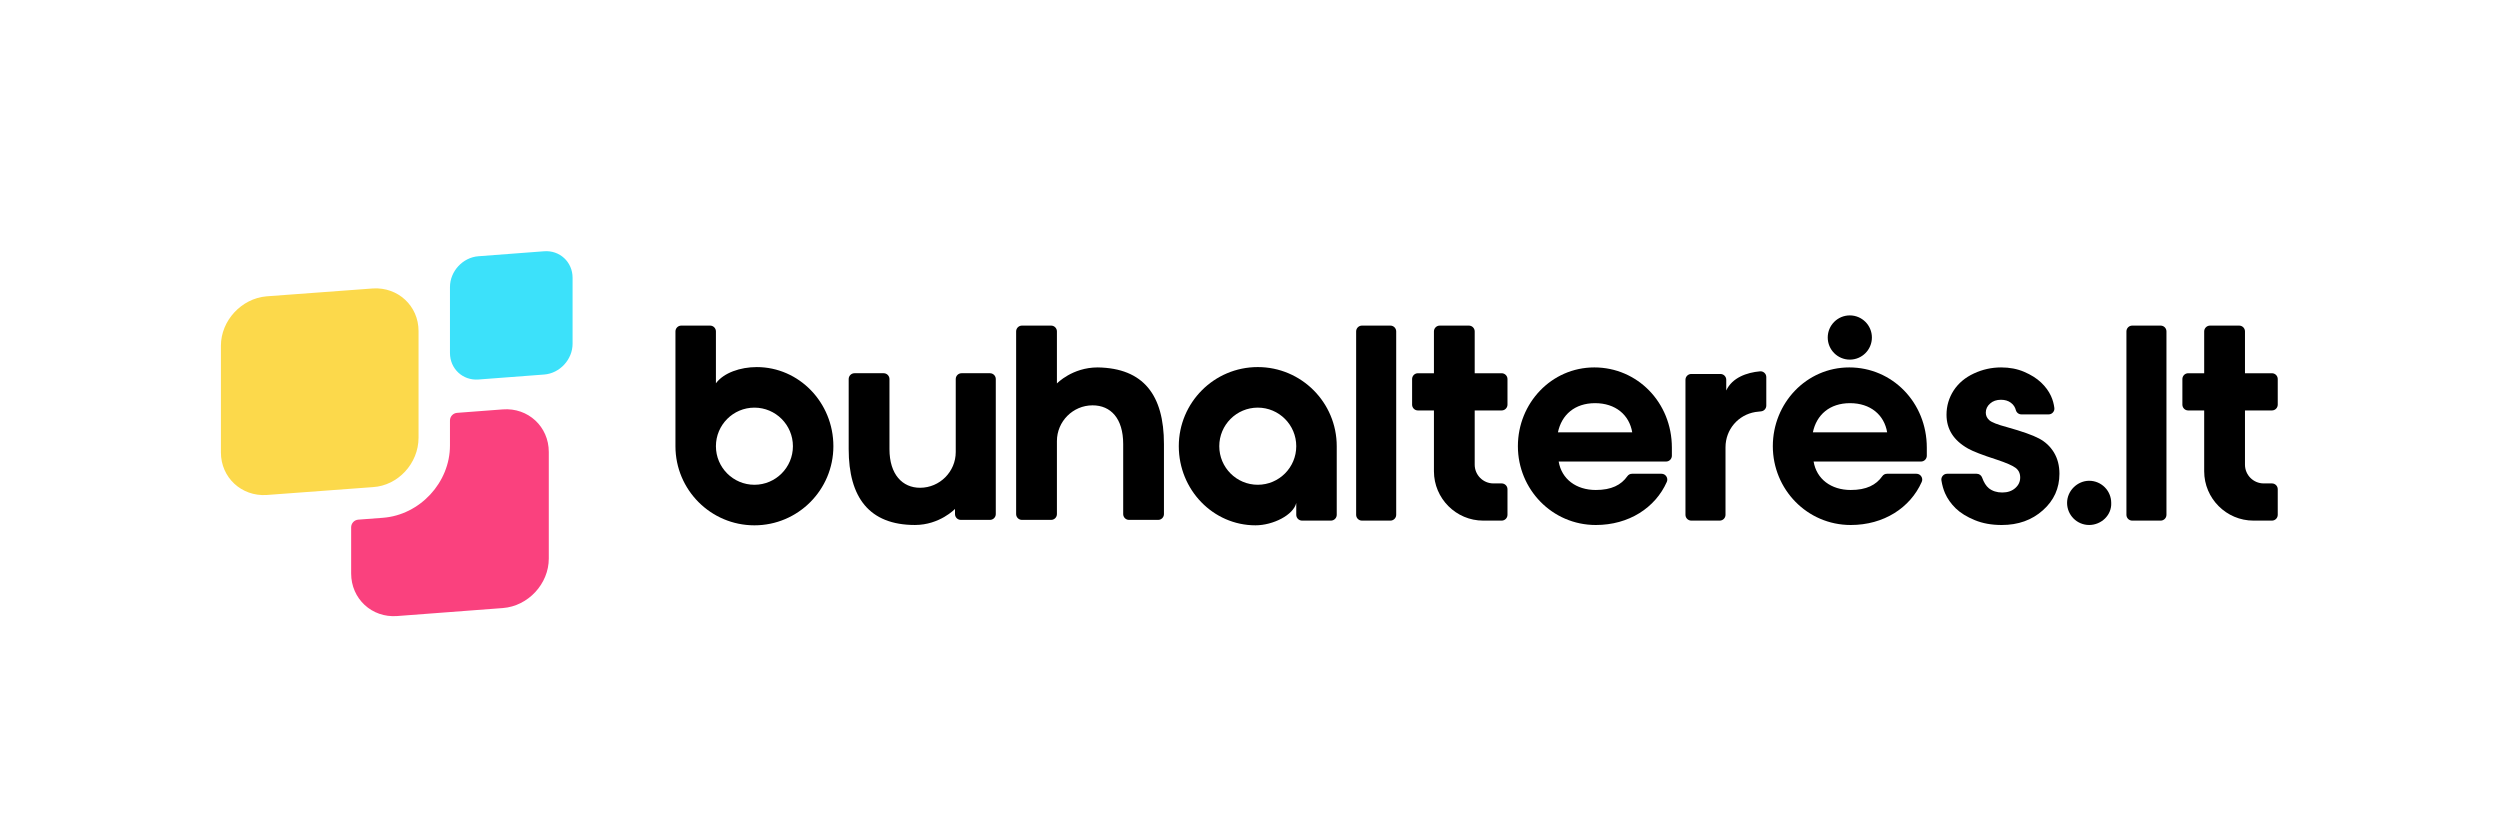
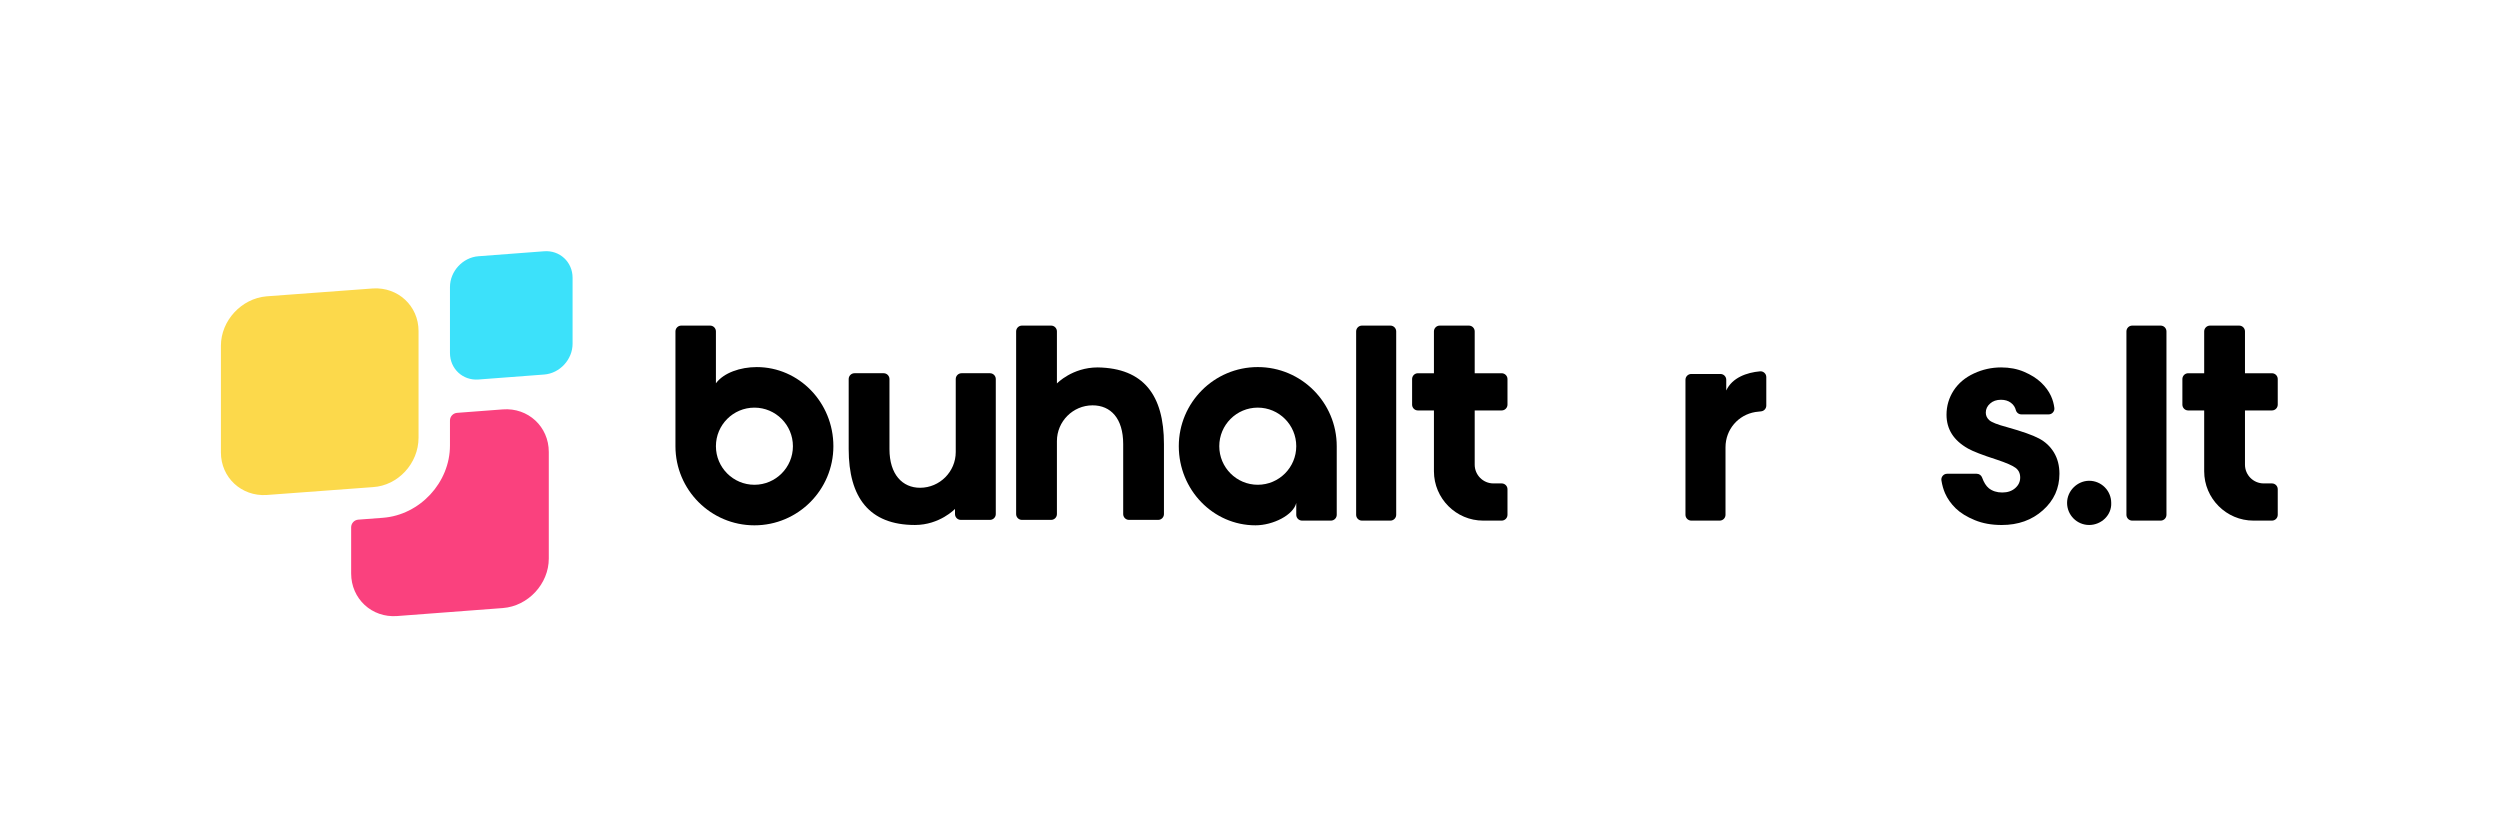
<svg xmlns="http://www.w3.org/2000/svg" width="300" height="100" viewBox="0 0 300 100">
  <g clip-path="url(#clip0_3857_1502)">
-     <path fill-rule="evenodd" clip-rule="evenodd" d="M187.041 55.384C187.39 57.484 189.137 58.798 191.497 58.798C193.378 58.798 194.541 58.198 195.281 57.147C195.414 56.956 195.615 56.852 195.85 56.852H199.38C199.623 56.852 199.831 56.966 199.962 57.169C200.095 57.373 200.113 57.61 200.014 57.834C198.638 60.927 195.469 63 191.497 63C186.254 63 182.147 58.711 182.147 53.545C182.147 48.379 186.168 44.09 191.322 44.09C196.478 44.09 200.625 48.294 200.625 53.716V54.685C200.625 55.069 200.313 55.384 199.93 55.384H187.041ZM195.867 51.881C195.516 49.779 193.855 48.379 191.411 48.379C188.964 48.379 187.39 49.779 186.952 51.881H195.867Z" fill="black" />
    <path fill-rule="evenodd" clip-rule="evenodd" d="M207.15 46.858C207.867 45.311 209.624 44.701 211.198 44.56C211.398 44.542 211.579 44.602 211.73 44.74C211.878 44.877 211.955 45.05 211.955 45.254V48.67C211.955 49.034 211.675 49.337 211.311 49.364C211.076 49.381 210.856 49.408 210.648 49.441C208.563 49.785 207.061 51.555 207.061 53.675V61.776C207.061 62.161 206.749 62.473 206.365 62.473H202.951C202.57 62.473 202.256 62.161 202.256 61.776V45.574C202.256 45.189 202.57 44.877 202.951 44.877H206.455C206.836 44.877 207.15 45.189 207.15 45.574V46.858Z" fill="black" />
    <path fill-rule="evenodd" clip-rule="evenodd" d="M250.699 62.998C249.235 62.998 248.05 61.811 248.05 60.346C248.05 58.881 249.303 57.693 250.699 57.693C252.161 57.693 253.346 58.881 253.346 60.346C253.416 61.811 252.161 62.998 250.699 62.998Z" fill="black" />
    <path fill-rule="evenodd" clip-rule="evenodd" d="M119.494 45.484V61.689C119.494 62.073 119.18 62.386 118.799 62.386H115.295C114.912 62.386 114.6 62.073 114.6 61.689V61.072C114.6 61.072 112.764 62.998 109.795 62.998C104.29 62.998 101.842 59.671 101.842 53.893V45.484C101.842 45.102 102.154 44.787 102.538 44.787H106.041C106.422 44.787 106.736 45.102 106.736 45.484V53.893C106.736 56.957 108.308 58.533 110.406 58.533C110.408 58.533 110.411 58.533 110.413 58.533C112.769 58.528 114.689 56.605 114.689 54.245V45.484C114.689 45.102 115.001 44.787 115.384 44.787H118.799C119.18 44.787 119.494 45.102 119.494 45.484Z" fill="black" />
    <path fill-rule="evenodd" clip-rule="evenodd" d="M139.674 53.282V61.691C139.674 62.072 139.362 62.387 138.979 62.387H135.478C135.094 62.387 134.783 62.072 134.783 61.691V53.282C134.783 50.218 133.296 48.641 131.111 48.641C131.108 48.641 131.106 48.641 131.103 48.641C128.748 48.646 126.83 50.57 126.83 52.93V61.691C126.83 62.075 126.519 62.387 126.135 62.387H122.631C122.25 62.387 121.936 62.072 121.936 61.691V39.769C121.936 39.385 122.25 39.072 122.631 39.072H126.135C126.519 39.072 126.83 39.385 126.83 39.769V46.016C126.83 46.016 128.666 44.09 131.724 44.09C137.23 44.177 139.674 47.417 139.674 53.282Z" fill="black" />
-     <path fill-rule="evenodd" clip-rule="evenodd" d="M224.628 40.5C224.628 39.035 223.44 37.848 221.978 37.848C220.516 37.848 219.328 39.035 219.328 40.5C219.328 41.968 220.516 43.155 221.978 43.155C223.44 43.155 224.628 41.968 224.628 40.5Z" fill="black" />
-     <path fill-rule="evenodd" clip-rule="evenodd" d="M217.633 55.384C217.982 57.484 219.729 58.798 222.09 58.798C223.97 58.798 225.133 58.198 225.873 57.147C226.006 56.956 226.207 56.852 226.442 56.852H229.97C230.215 56.852 230.423 56.966 230.554 57.169C230.688 57.373 230.705 57.61 230.606 57.834C229.23 60.927 226.061 63 222.09 63C216.846 63 212.739 58.711 212.739 53.545C212.739 48.379 216.76 44.09 221.914 44.09C227.07 44.09 231.217 48.294 231.217 53.716V54.685C231.217 55.069 230.905 55.384 230.522 55.384H217.633ZM226.459 51.881C226.108 49.779 224.447 48.379 222.003 48.379C219.556 48.379 217.982 49.779 217.544 51.881H226.459Z" fill="black" />
    <path d="M245.833 49.727H242.573C242.254 49.727 241.986 49.521 241.901 49.212C241.817 48.894 241.652 48.587 241.305 48.329C240.988 48.093 240.59 47.972 240.118 47.972C239.586 47.972 239.147 48.121 238.811 48.426C238.466 48.728 238.295 49.093 238.295 49.519C238.295 49.873 238.438 50.173 238.714 50.424C238.986 50.674 239.71 50.957 240.862 51.264C242.654 51.765 243.924 52.214 244.683 52.618C245.439 53.017 246.037 53.577 246.476 54.301C246.911 55.025 247.132 55.873 247.132 56.852C247.132 58.59 246.476 60.05 245.149 61.232C243.825 62.415 242.18 63 240.207 63C238.998 63 237.922 62.809 236.97 62.415C236.019 62.026 235.254 61.552 234.681 60.997C234.114 60.439 233.689 59.837 233.405 59.187C233.211 58.741 233.065 58.233 232.972 57.663C232.937 57.454 232.988 57.261 233.126 57.097C233.262 56.936 233.446 56.852 233.656 56.852H237.203C237.501 56.852 237.757 57.033 237.856 57.315C238.062 57.895 238.332 58.322 238.666 58.594C239.095 58.929 239.627 59.1 240.27 59.1C240.91 59.1 241.423 58.924 241.819 58.58C242.223 58.228 242.423 57.806 242.423 57.306C242.423 56.805 242.239 56.421 241.874 56.145C241.512 55.868 240.751 55.538 239.598 55.154C237.91 54.611 236.763 54.167 236.165 53.828C235.297 53.337 234.652 52.757 234.225 52.085C233.801 51.415 233.582 50.642 233.582 49.767C233.582 48.708 233.873 47.739 234.438 46.859C235.013 45.981 235.823 45.3 236.871 44.814C237.91 44.33 238.998 44.09 240.134 44.09C241.151 44.09 242.068 44.266 242.895 44.618C243.724 44.975 244.4 45.399 244.924 45.895C245.452 46.395 245.848 46.933 246.116 47.513C246.346 48.022 246.456 48.463 246.52 48.936C246.551 49.142 246.493 49.333 246.355 49.489C246.219 49.645 246.039 49.727 245.833 49.727Z" fill="black" />
    <path fill-rule="evenodd" clip-rule="evenodd" d="M166.849 62.474H163.432C163.051 62.474 162.737 62.162 162.737 61.778V39.769C162.737 39.385 163.051 39.072 163.432 39.072H166.849C167.23 39.072 167.544 39.385 167.544 39.769V61.778C167.544 62.162 167.23 62.474 166.849 62.474Z" fill="black" />
    <path fill-rule="evenodd" clip-rule="evenodd" d="M180.2 49.254H176.964C176.964 51.423 176.964 53.592 176.964 55.761C176.964 57.001 177.973 58.01 179.208 58.01C179.539 58.01 179.871 58.01 180.2 58.01C180.583 58.01 180.898 58.322 180.898 58.706V61.778C180.898 62.162 180.583 62.474 180.2 62.474C179.463 62.474 178.723 62.474 177.983 62.474C174.727 62.474 172.072 59.814 172.072 56.552C172.072 54.12 172.072 51.685 172.072 49.254H170.147C169.763 49.254 169.452 48.941 169.452 48.557V45.486C169.452 45.104 169.763 44.789 170.147 44.789H172.072V39.769C172.072 39.385 172.384 39.072 172.767 39.072H176.268C176.652 39.072 176.964 39.385 176.964 39.769V44.789H180.2C180.583 44.789 180.898 45.104 180.898 45.486V48.557C180.898 48.941 180.583 49.254 180.2 49.254Z" fill="black" />
    <path fill-rule="evenodd" clip-rule="evenodd" d="M90.807 44.05C95.882 44.05 100.006 48.302 100.006 53.545C100.006 58.788 95.766 63.039 90.53 63.039C85.297 63.039 81.054 58.788 81.054 53.545V39.769C81.054 39.385 81.368 39.072 81.749 39.072H85.215C85.599 39.072 85.91 39.385 85.91 39.769V45.996C86.838 44.734 88.845 44.05 90.807 44.05ZM90.53 48.916C93.081 48.916 95.15 50.989 95.15 53.545C95.15 56.1 93.081 58.173 90.53 58.173C87.979 58.173 85.91 56.1 85.91 53.545C85.91 50.989 87.979 48.916 90.53 48.916Z" fill="black" />
    <path fill-rule="evenodd" clip-rule="evenodd" d="M150.657 63.038C145.58 63.038 141.455 58.787 141.455 53.544C141.455 48.3 145.696 44.049 150.932 44.049C156.165 44.049 160.408 48.3 160.408 53.544V61.776C160.408 62.16 160.094 62.473 159.713 62.473H156.247C155.863 62.473 155.551 62.16 155.551 61.776V60.356C155.21 61.809 152.755 63.038 150.657 63.038ZM150.932 58.172C148.381 58.172 146.313 56.099 146.313 53.544C146.313 50.988 148.381 48.915 150.932 48.915C153.483 48.915 155.551 50.988 155.551 53.544C155.551 56.099 153.483 58.172 150.932 58.172Z" fill="black" />
    <path fill-rule="evenodd" clip-rule="evenodd" d="M259.28 62.474H255.866C255.482 62.474 255.171 62.162 255.171 61.778V39.769C255.171 39.385 255.482 39.072 255.866 39.072H259.28C259.663 39.072 259.975 39.385 259.975 39.769V61.778C259.975 62.162 259.663 62.474 259.28 62.474Z" fill="black" />
    <path fill-rule="evenodd" clip-rule="evenodd" d="M272.634 49.254H269.397C269.397 51.423 269.397 53.592 269.397 55.761C269.397 57.001 270.405 58.01 271.642 58.01C271.972 58.01 272.302 58.01 272.634 58.01C273.018 58.01 273.329 58.322 273.329 58.706V61.778C273.329 62.162 273.018 62.474 272.634 62.474C271.894 62.474 271.156 62.474 270.418 62.474C267.16 62.474 264.502 59.814 264.502 56.552C264.502 54.12 264.502 51.685 264.502 49.254H262.581C262.197 49.254 261.886 48.941 261.886 48.557V45.486C261.886 45.104 262.197 44.789 262.581 44.789H264.502V39.769C264.502 39.385 264.818 39.072 265.199 39.072H268.702C269.086 39.072 269.397 39.385 269.397 39.769V44.789H272.634C273.018 44.789 273.329 45.104 273.329 45.486V48.557C273.329 48.941 273.018 49.254 272.634 49.254Z" fill="black" />
    <path fill-rule="evenodd" clip-rule="evenodd" d="M44.758 58.453L31.976 59.401C28.972 59.581 26.509 57.304 26.509 54.294V41.488C26.509 38.478 28.972 35.819 31.976 35.56L44.758 34.614C47.76 34.431 50.225 36.71 50.225 39.718V52.526C50.225 55.611 47.76 58.272 44.758 58.453Z" fill="#FCD94B" />
    <path fill-rule="evenodd" clip-rule="evenodd" d="M53.996 50.464C53.996 49.98 54.368 49.579 54.849 49.542L60.34 49.127C63.373 48.897 65.855 51.196 65.855 54.235V67.025C65.855 70.064 63.373 72.738 60.34 72.966L47.653 73.925C44.619 74.154 42.138 71.855 42.138 68.816V63.28C42.138 62.796 42.51 62.395 42.991 62.358L45.95 62.134C50.382 61.8 53.996 57.904 53.996 53.465V50.464Z" fill="#FA417E" />
    <path fill-rule="evenodd" clip-rule="evenodd" d="M57.409 30.749L65.297 30.152C67.175 30.01 68.71 31.443 68.71 33.333V41.247C68.71 43.139 67.175 44.802 65.297 44.944L57.409 45.541C55.532 45.683 53.996 44.25 53.996 42.36V34.446C53.996 32.555 55.532 30.891 57.409 30.749Z" fill="#3CE1FA" />
  </g>
  <defs>
    <clipPath id="clip0_3857_1502">
      <rect width="247" height="44" fill="white" transform="translate(26.5 30)" />
    </clipPath>
  </defs>
</svg>